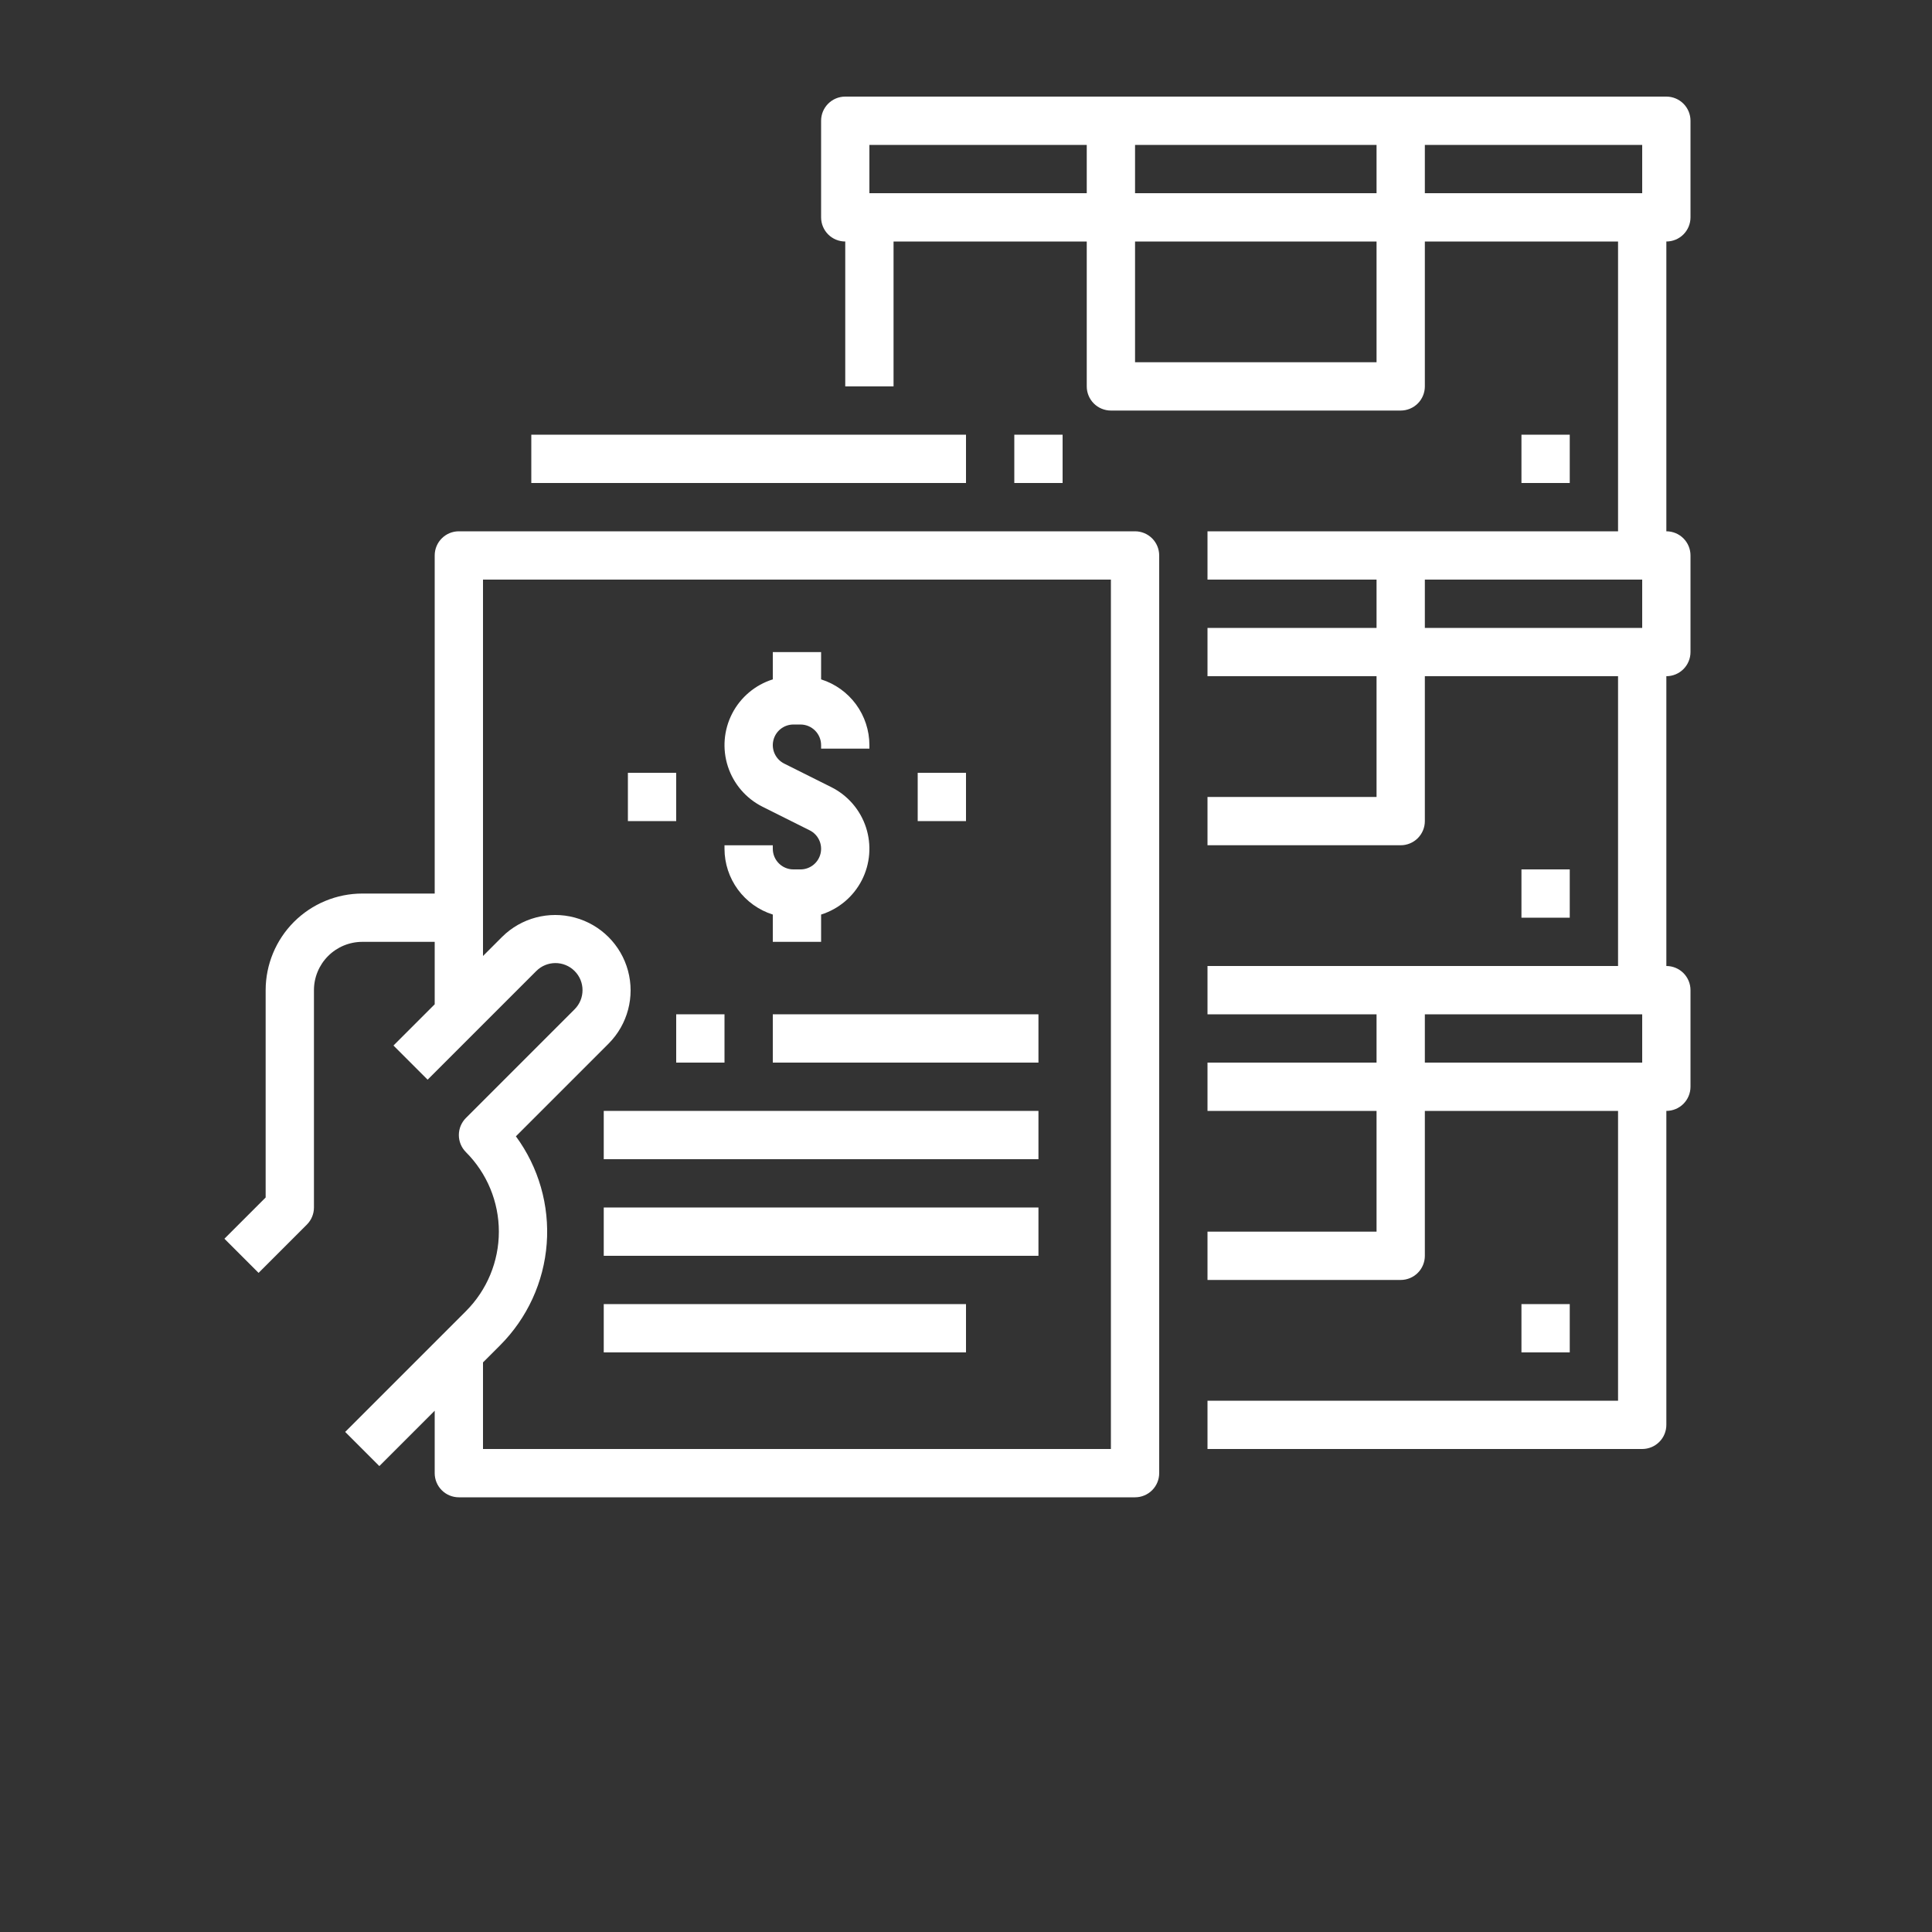
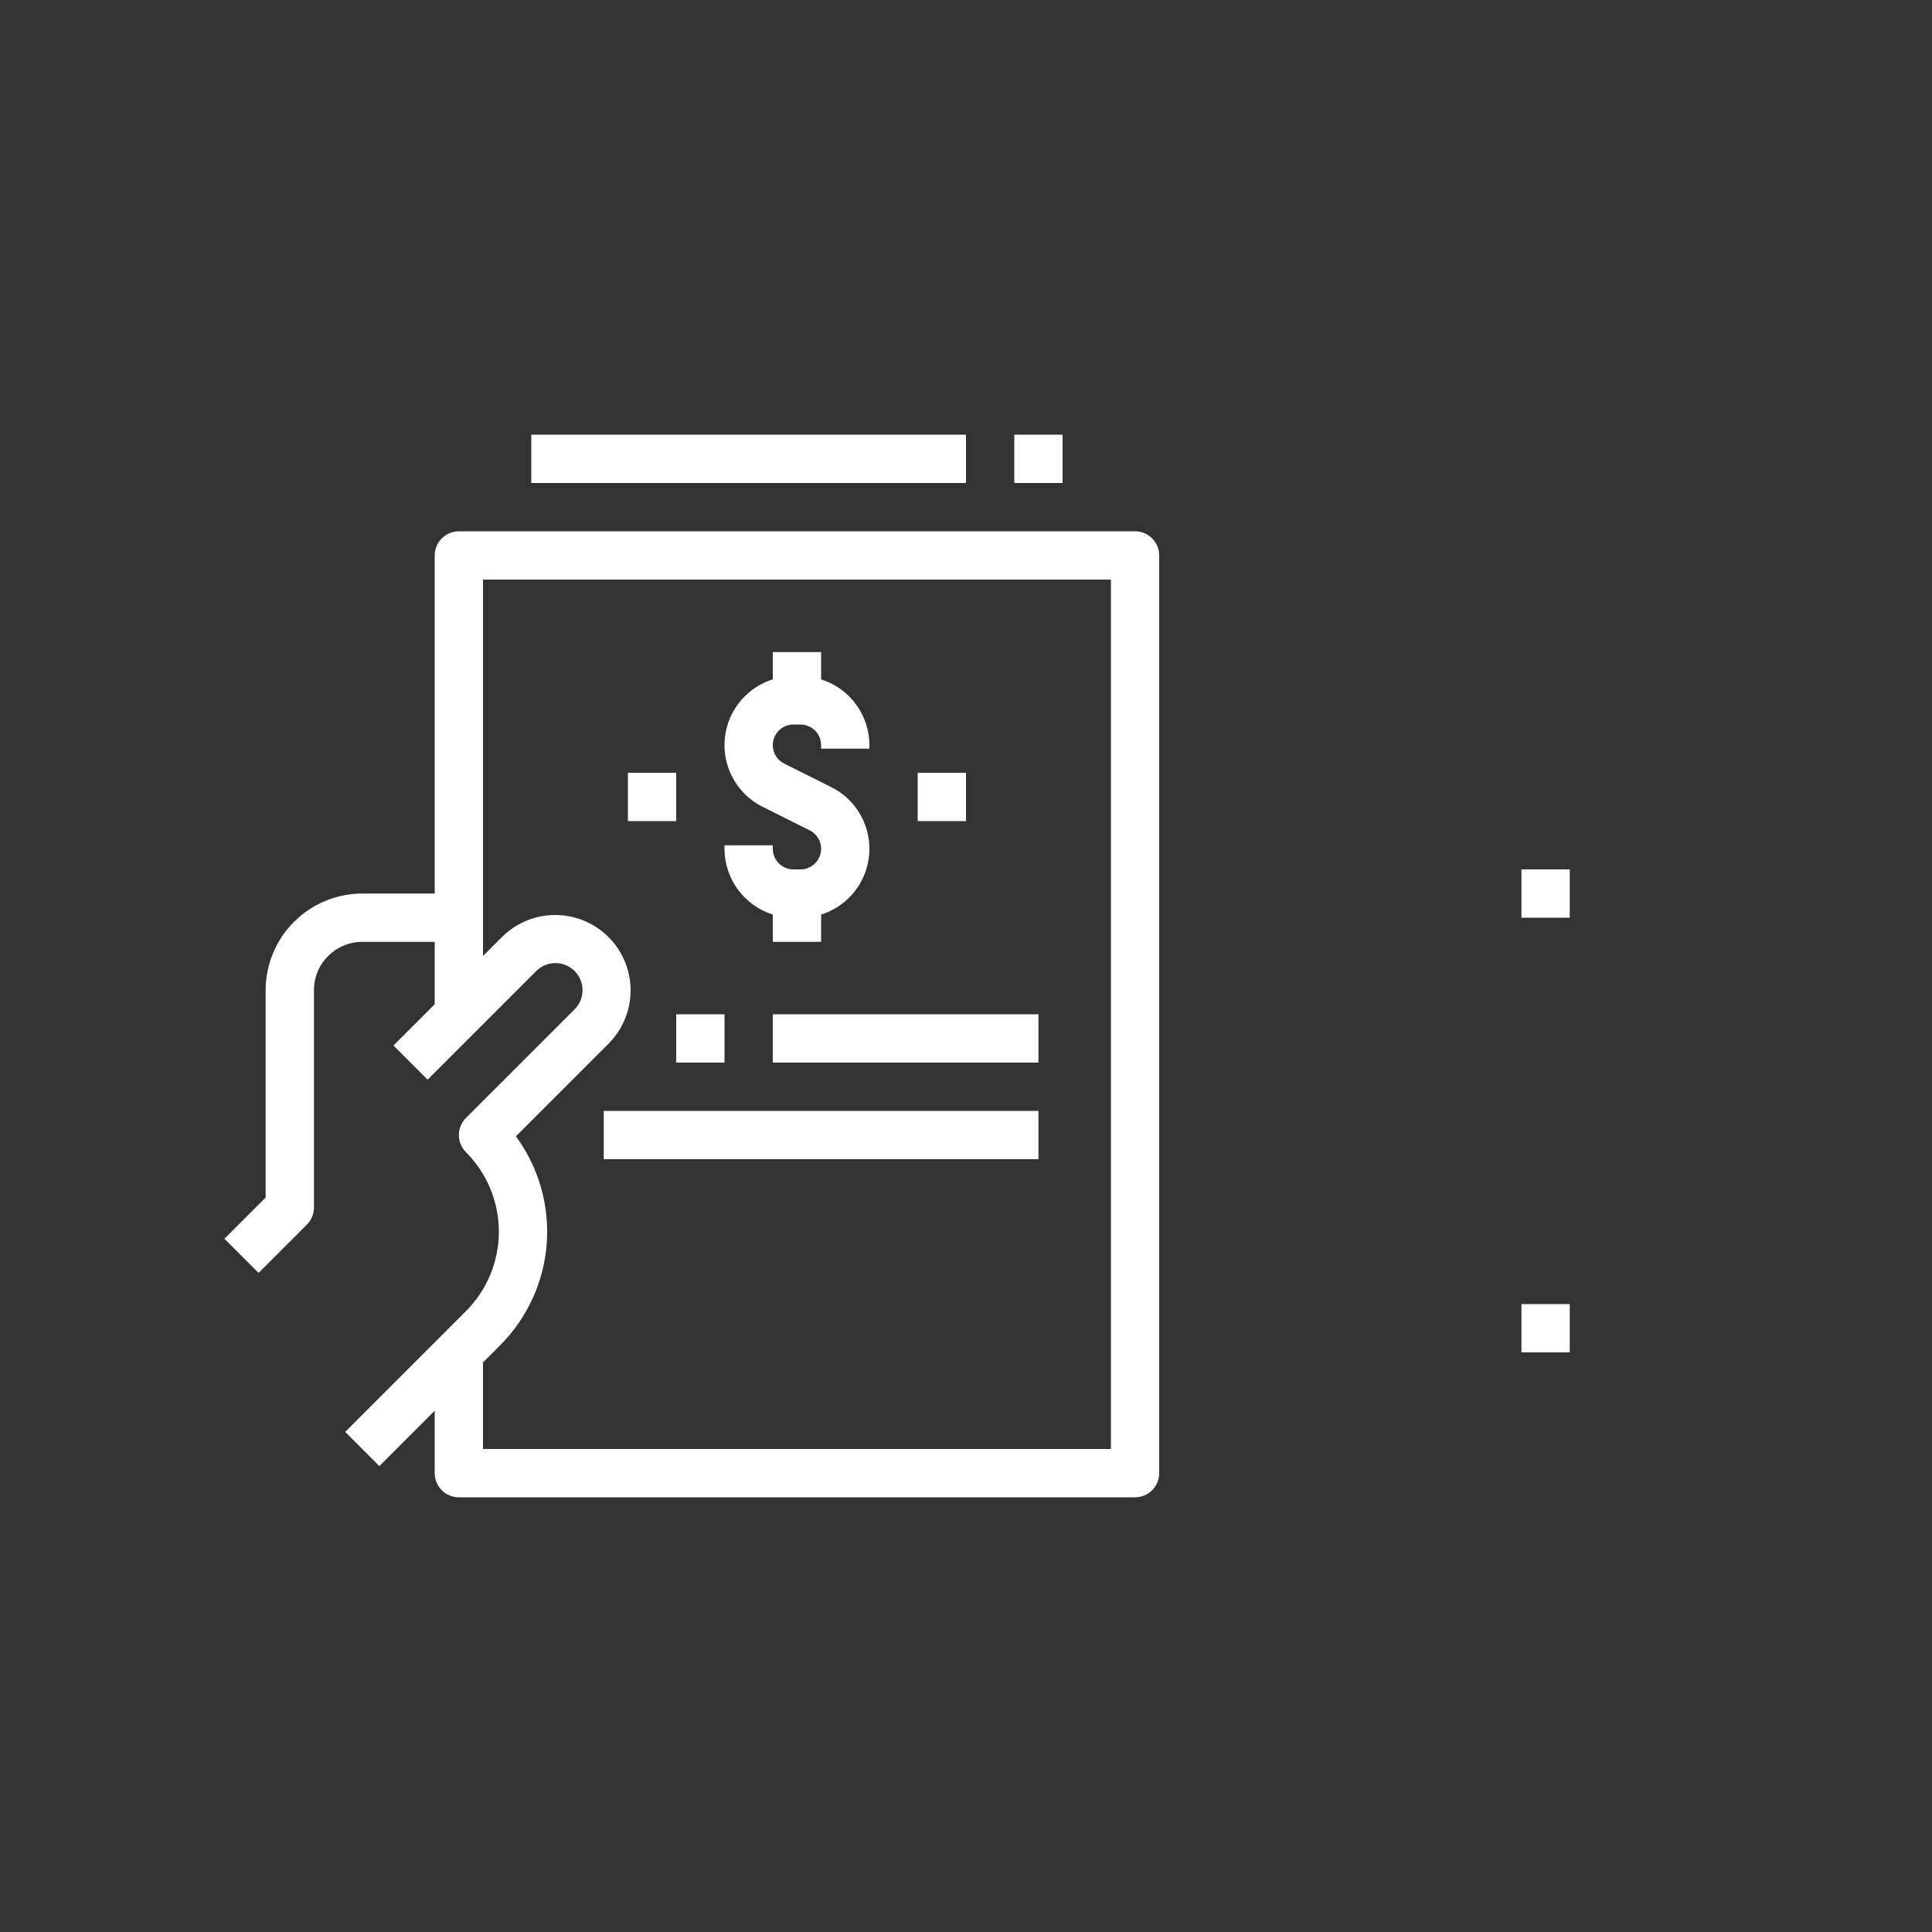
<svg xmlns="http://www.w3.org/2000/svg" width="700" height="700" viewBox="0 0 700 700" fill="none">
  <rect x="0" y="0" width="700" height="700" fill="#333333" stroke="none" />
  <path d="M411.25 192.5H166.25C161.418 192.5 157.5 196.418 157.5 201.25V323.75H131.25C121.969 323.762 113.074 327.453 106.512 334.012C99.953 340.574 96.262 349.469 96.25 358.75V433.875L81.312 448.813L93.687 461.188L111.187 443.688C112.828 442.047 113.75 439.821 113.75 437.5V358.75C113.753 354.11 115.601 349.665 118.882 346.384C122.164 343.102 126.609 341.255 131.249 341.251H157.499V363.876L142.561 378.814L154.936 391.189L194.311 351.814C198.143 347.982 204.354 347.982 208.186 351.814C212.018 355.646 212.018 361.857 208.186 365.689L168.811 405.064C167.171 406.704 166.249 408.931 166.249 411.251C166.249 413.571 167.171 415.798 168.811 417.439C176.452 425.079 180.745 435.443 180.745 446.251C180.745 457.059 176.452 467.423 168.811 475.063L125.061 518.813L137.436 531.188L157.498 511.126V533.751C157.498 536.071 158.42 538.298 160.061 539.938C161.701 541.579 163.928 542.501 166.248 542.501H411.248C413.569 542.501 415.795 541.579 417.436 539.938C419.076 538.298 419.998 536.071 419.998 533.751V201.251C419.998 198.93 419.076 196.704 417.436 195.063C415.795 193.423 413.569 192.501 411.248 192.501L411.25 192.5ZM402.5 525H175V493.625L181.188 487.438C191.035 477.582 197.032 464.528 198.083 450.633C199.133 436.742 195.172 422.934 186.919 411.707L220.564 378.061C227.415 371.151 230.071 361.12 227.54 351.725C225.009 342.331 217.669 334.992 208.274 332.46C198.88 329.928 188.848 332.584 181.938 339.436L175.001 346.374V209.994H402.501L402.5 525Z" fill="white" />
-   <path d="M612.5 78.75V43.75C612.5 41.43 611.578 39.203 609.938 37.562C608.297 35.922 606.07 35 603.75 35H306.25C301.418 35 297.5 38.918 297.5 43.75V78.75C297.5 81.07 298.422 83.297 300.062 84.938C301.703 86.578 303.93 87.5 306.25 87.5V140H323.75V87.5H393.75V140C393.75 142.32 394.672 144.547 396.312 146.188C397.953 147.828 400.18 148.75 402.5 148.75H507.5C509.82 148.75 512.047 147.828 513.688 146.188C515.328 144.547 516.25 142.32 516.25 140V87.5H586.25V192.5H437.5V210H498.75V227.5H437.5V245H498.75V288.75H437.5V306.25H507.5C509.82 306.25 512.047 305.328 513.688 303.688C515.328 302.047 516.25 299.82 516.25 297.5V245H586.25V350H437.5V367.5H498.75V385H437.5V402.5H498.75V446.25H437.5V463.75H507.5C509.82 463.75 512.047 462.828 513.688 461.188C515.328 459.547 516.25 457.32 516.25 455V402.5H586.25V507.5H437.5V525H595C597.32 525 599.547 524.078 601.188 522.438C602.828 520.797 603.75 518.57 603.75 516.25V402.5C606.07 402.5 608.297 401.578 609.938 399.938C611.578 398.297 612.5 396.07 612.5 393.75V358.75C612.5 356.43 611.578 354.203 609.938 352.562C608.297 350.922 606.07 350 603.75 350V245C606.07 245 608.297 244.078 609.938 242.438C611.578 240.797 612.5 238.57 612.5 236.25V201.25C612.5 198.93 611.578 196.703 609.938 195.062C608.297 193.422 606.07 192.5 603.75 192.5V87.5C606.07 87.5 608.297 86.578 609.938 84.938C611.578 83.297 612.5 81.07 612.5 78.75ZM516.25 367.5H595V385H516.25V367.5ZM516.25 210H595V227.5H516.25V210ZM498.75 52.5V70H411.25V52.5H498.75ZM315 70V52.5H393.75V70H315ZM498.75 131.25H411.25V87.5H498.75V131.25ZM516.25 52.5H595V70H516.25V52.5Z" fill="white" />
  <path d="M551.25 472.5H568.75V490H551.25V472.5Z" fill="white" />
  <path d="M551.25 315H568.75V332.5H551.25V315Z" fill="white" />
-   <path d="M551.25 157.5H568.75V175H551.25V157.5Z" fill="white" />
  <path d="M280 331.36V341.254H297.5V331.36C303.867 329.364 309.172 324.899 312.23 318.965C315.285 313.031 315.836 306.121 313.765 299.774C311.691 293.43 307.164 288.18 301.195 285.196L284.133 276.665C281.032 275.114 279.403 271.633 280.2 268.262C280.997 264.887 284.008 262.504 287.473 262.504H290.028C294.153 262.508 297.497 265.852 297.5 269.977V271.254H315V269.977C314.993 264.661 313.293 259.485 310.149 255.2C307 250.915 302.571 247.747 297.501 246.149V236.255H280.001V246.149C273.634 248.145 268.329 252.61 265.271 258.544C262.216 264.478 261.665 271.388 263.736 277.735C265.81 284.079 270.337 289.329 276.306 292.313L293.368 300.845C296.469 302.395 298.098 305.876 297.301 309.247C296.504 312.622 293.493 315.005 290.028 315.005H287.473C283.348 315.001 280.004 311.657 280 307.532V306.255H262.5V307.532C262.508 312.848 264.207 318.024 267.352 322.309C270.5 326.594 274.93 329.762 280 331.36Z" fill="white" />
  <path d="M227.5 280H245V297.5H227.5V280Z" fill="white" />
  <path d="M332.5 280H350V297.5H332.5V280Z" fill="white" />
  <path d="M245 367.5H262.5V385H245V367.5Z" fill="white" />
  <path d="M280 367.5H376.25V385H280V367.5Z" fill="white" />
  <path d="M218.75 402.5H376.25V420H218.75V402.5Z" fill="white" />
-   <path d="M218.75 437.5H376.25V455H218.75V437.5Z" fill="white" />
-   <path d="M218.75 472.5H350V490H218.75V472.5Z" fill="white" />
+   <path d="M218.75 437.5H376.25V455V437.5Z" fill="white" />
  <path d="M192.5 157.5H350V175H192.5V157.5Z" fill="white" />
  <path d="M367.5 157.5H385V175H367.5V157.5Z" fill="white" />
</svg>